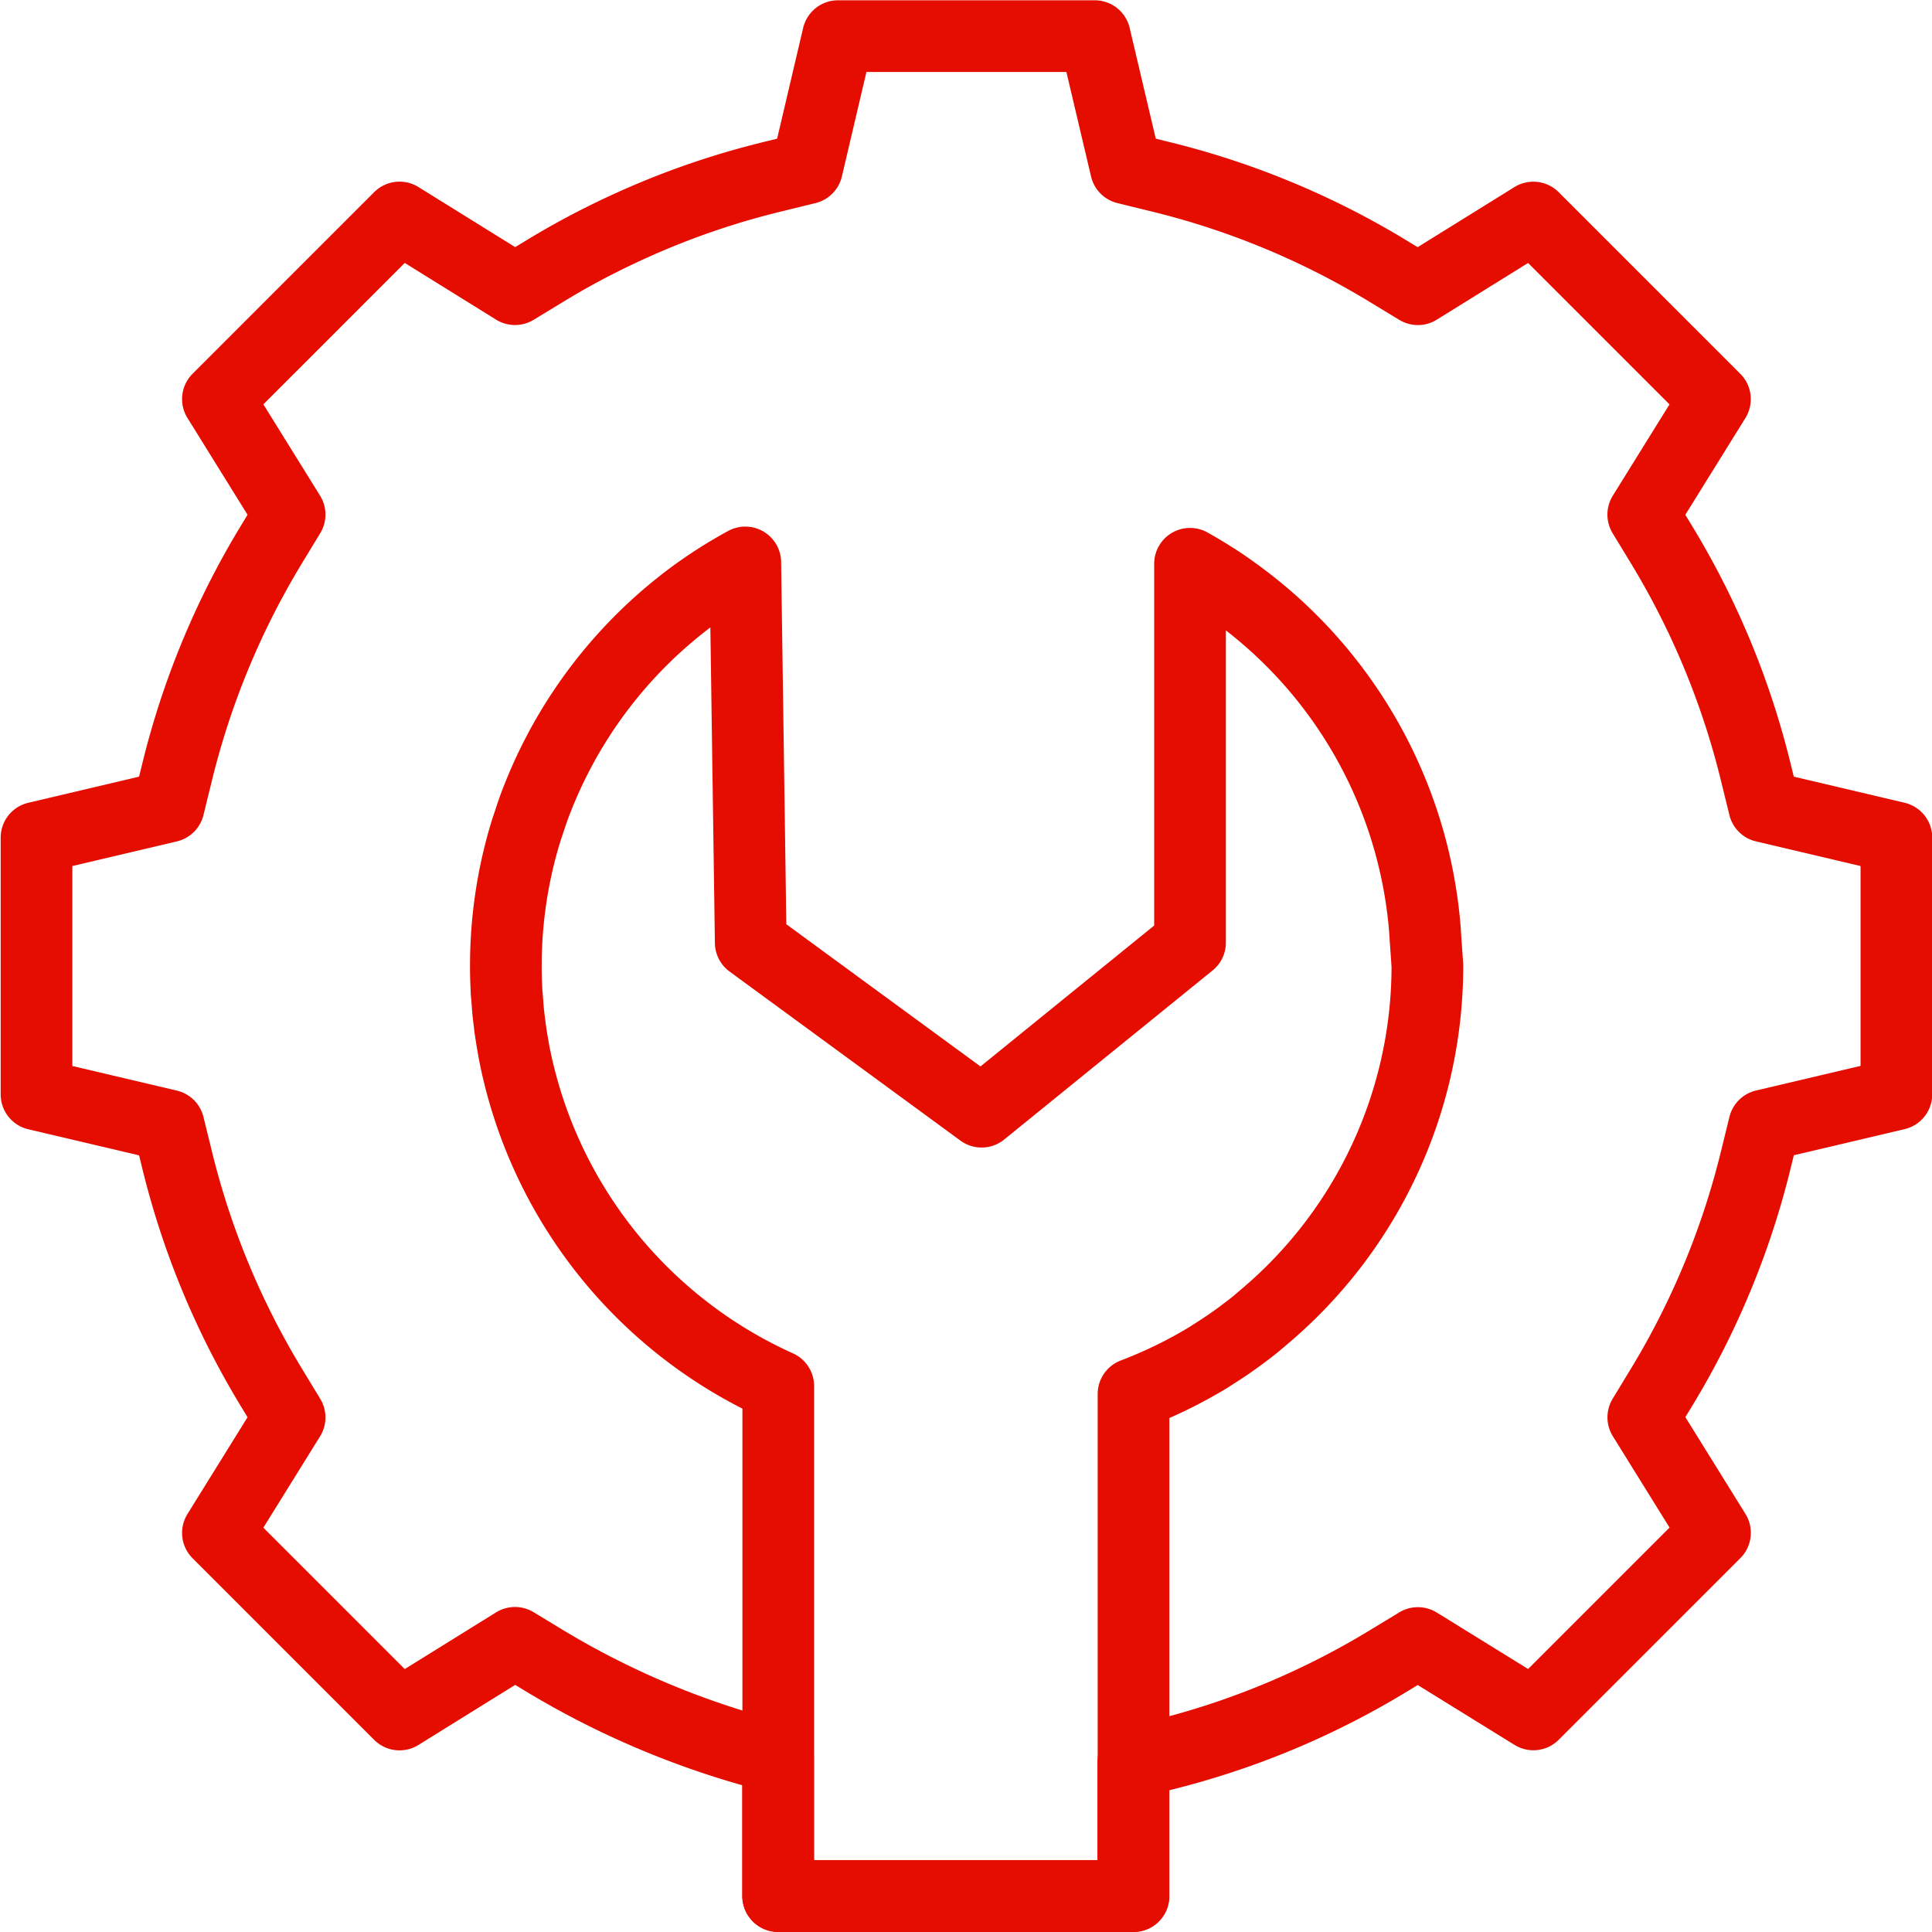
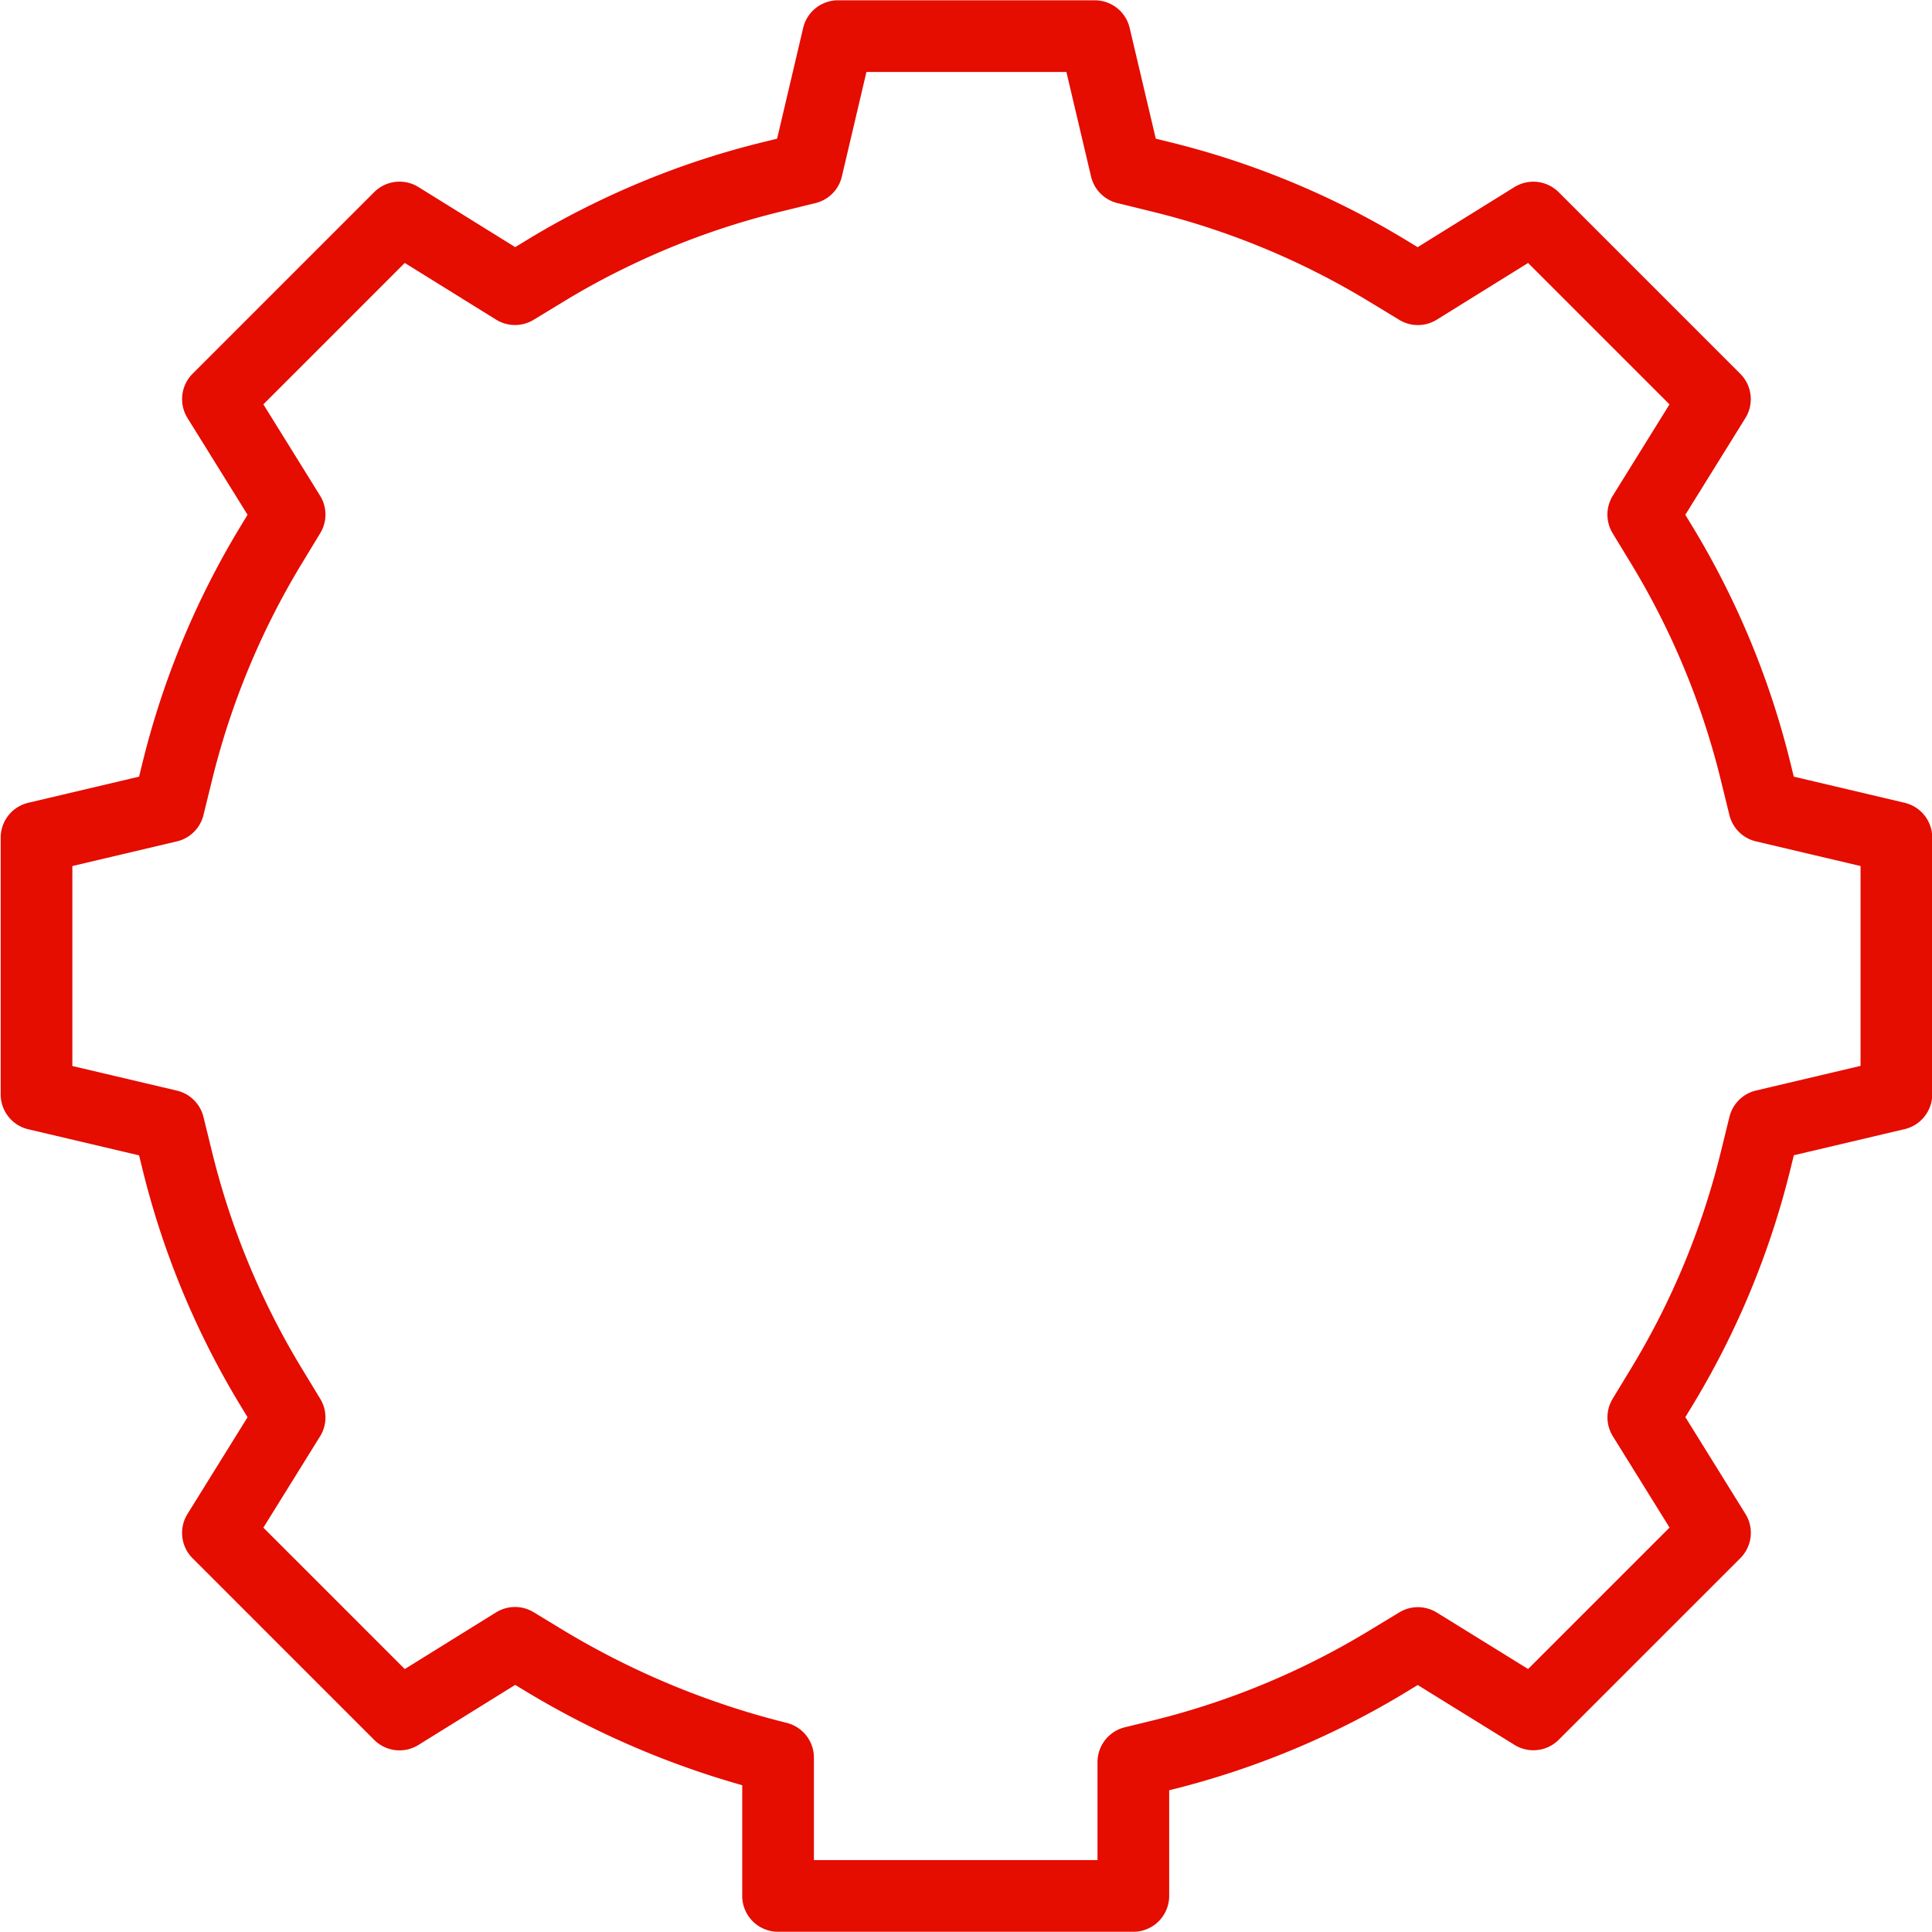
<svg xmlns="http://www.w3.org/2000/svg" width="40.427" height="40.427" viewBox="0 0 40.427 40.427">
  <g transform="translate(-872.284 -693.072)">
    <g transform="translate(873.034 693.822)">
      <path d="M932.2,709.948l-.178-.725a16.882,16.882,0,0,0-1.967-4.748l-.386-.635,1.5-2.416-3.8-3.8-2.416,1.5-.636-.386a16.873,16.873,0,0,0-4.748-1.967l-.725-.178-.652-2.765h-5.372l-.65,2.765-.726.178a16.779,16.779,0,0,0-2.447.8q-.594.247-1.171.538t-1.13.628l-.636.386-2.416-1.5h0l-3.8,3.8,1.5,2.416-.386.636a16.886,16.886,0,0,0-1.967,4.748l-.178.725-2.765.652v5.372l2.765.651.178.725a16.883,16.883,0,0,0,1.967,4.748l.386.636-1.5,2.416,3.8,3.8,2.416-1.5.636.386a17.737,17.737,0,0,0,4.869,2.017v2.893h7.434v-2.8l.57-.139a16.891,16.891,0,0,0,4.748-1.967l.636-.386.189.116,2.228,1.378,3.8-3.8-1.5-2.416.386-.636a16.887,16.887,0,0,0,1.967-4.748l.178-.725,2.765-.652V710.6h0Z" transform="translate(-896.034 -693.822)" fill="none" stroke="#e50c00" stroke-linecap="round" stroke-linejoin="round" stroke-width="1.5" />
-       <path d="M929.382,717.287h0a9.642,9.642,0,0,0-4.061-7.078l-.036-.026c-.1-.071-.2-.139-.308-.206l-.075-.048c-.095-.06-.192-.118-.289-.175l-.107-.061-.036-.02V717.6l-4.361,3.538-4.831-3.538-.114-7.955a9.631,9.631,0,0,0-1.136.726q-.371.278-.714.589a9.675,9.675,0,0,0-2.574,3.82c-.054.148-.1.3-.152.448a9.6,9.6,0,0,0-.434,2.862q0,.235.012.467c0,.081.011.16.017.24s.01.141.016.212c.01.109.024.217.038.325,0,.038.009.075.015.112.018.13.04.258.063.386l.006.037a9.674,9.674,0,0,0,2.3,4.646h0a9.686,9.686,0,0,0,3.233,2.364v10.675h7.434V727.045a9.607,9.607,0,0,0,1.542-.75c.024-.014.046-.029.069-.044.1-.063.2-.127.3-.194l.1-.068c.088-.061.175-.123.26-.187.033-.024.065-.05.1-.075.084-.065.169-.129.25-.2l.084-.072a9.6,9.6,0,0,0,3.444-7.37C929.419,717.819,929.4,717.552,929.382,717.287Z" transform="translate(-900.319 -698.626)" fill="none" stroke="#e50c00" stroke-linecap="round" stroke-linejoin="round" stroke-width="1.5" />
    </g>
  </g>
</svg>